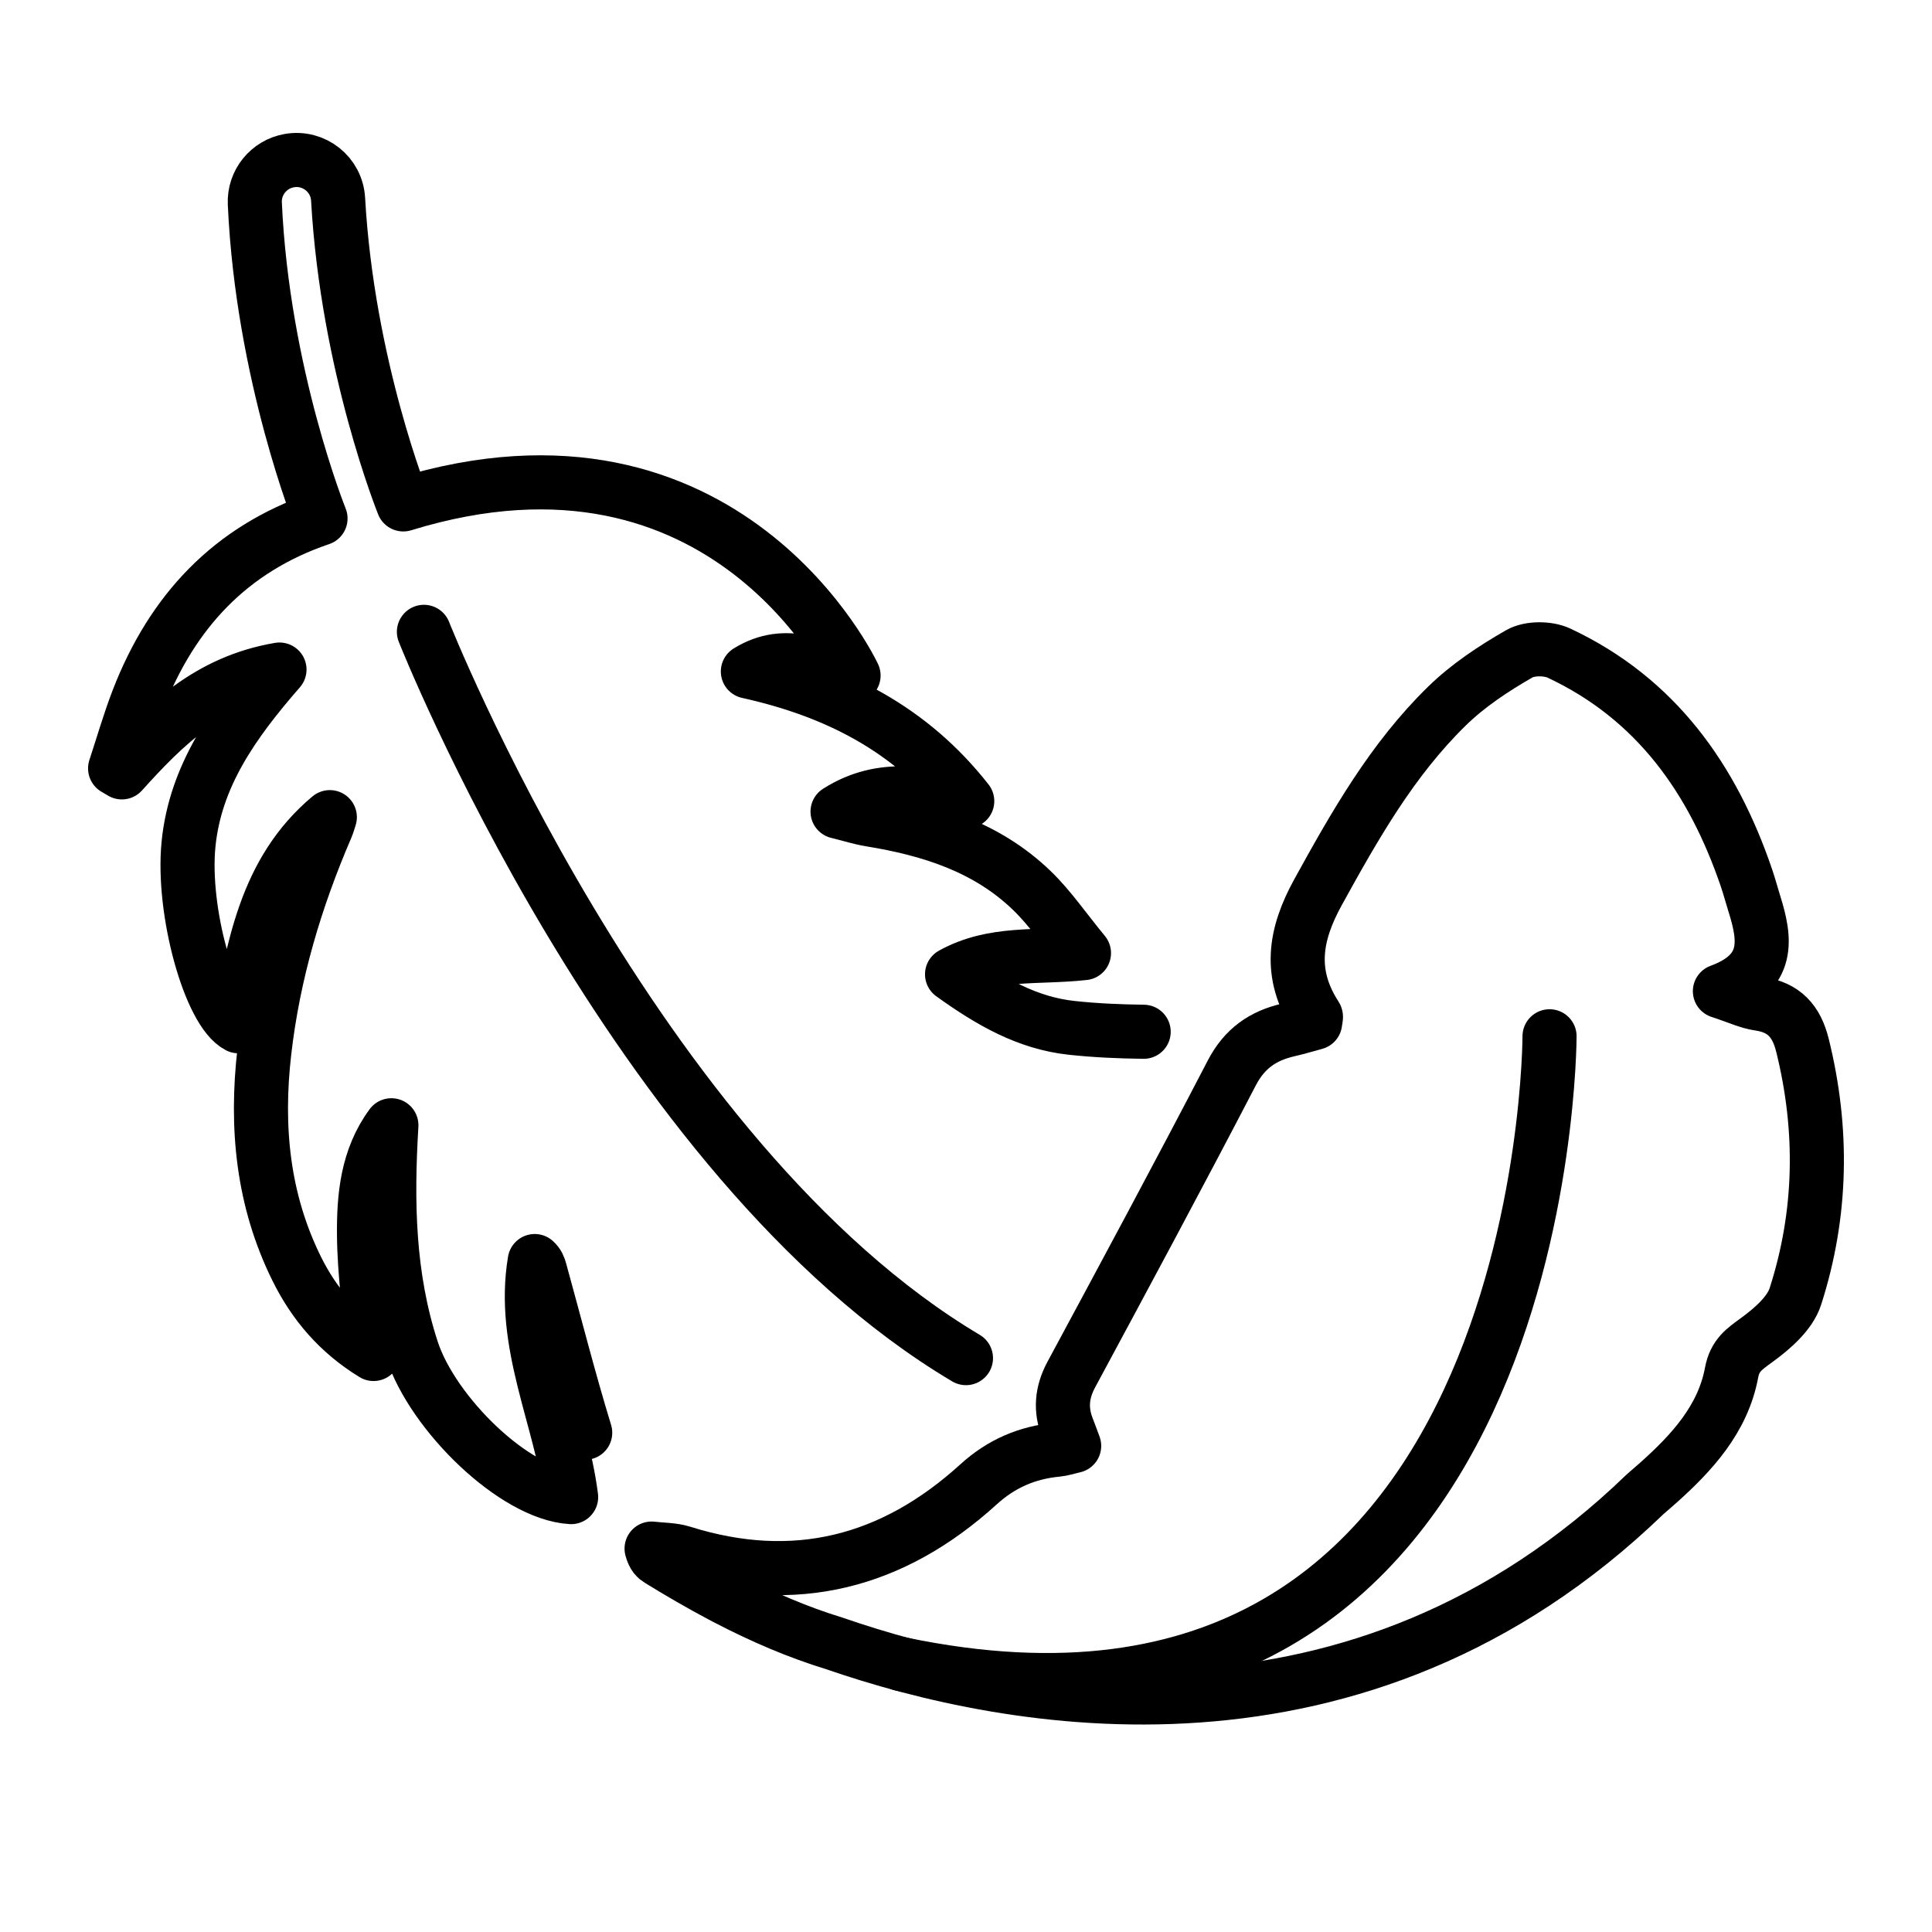
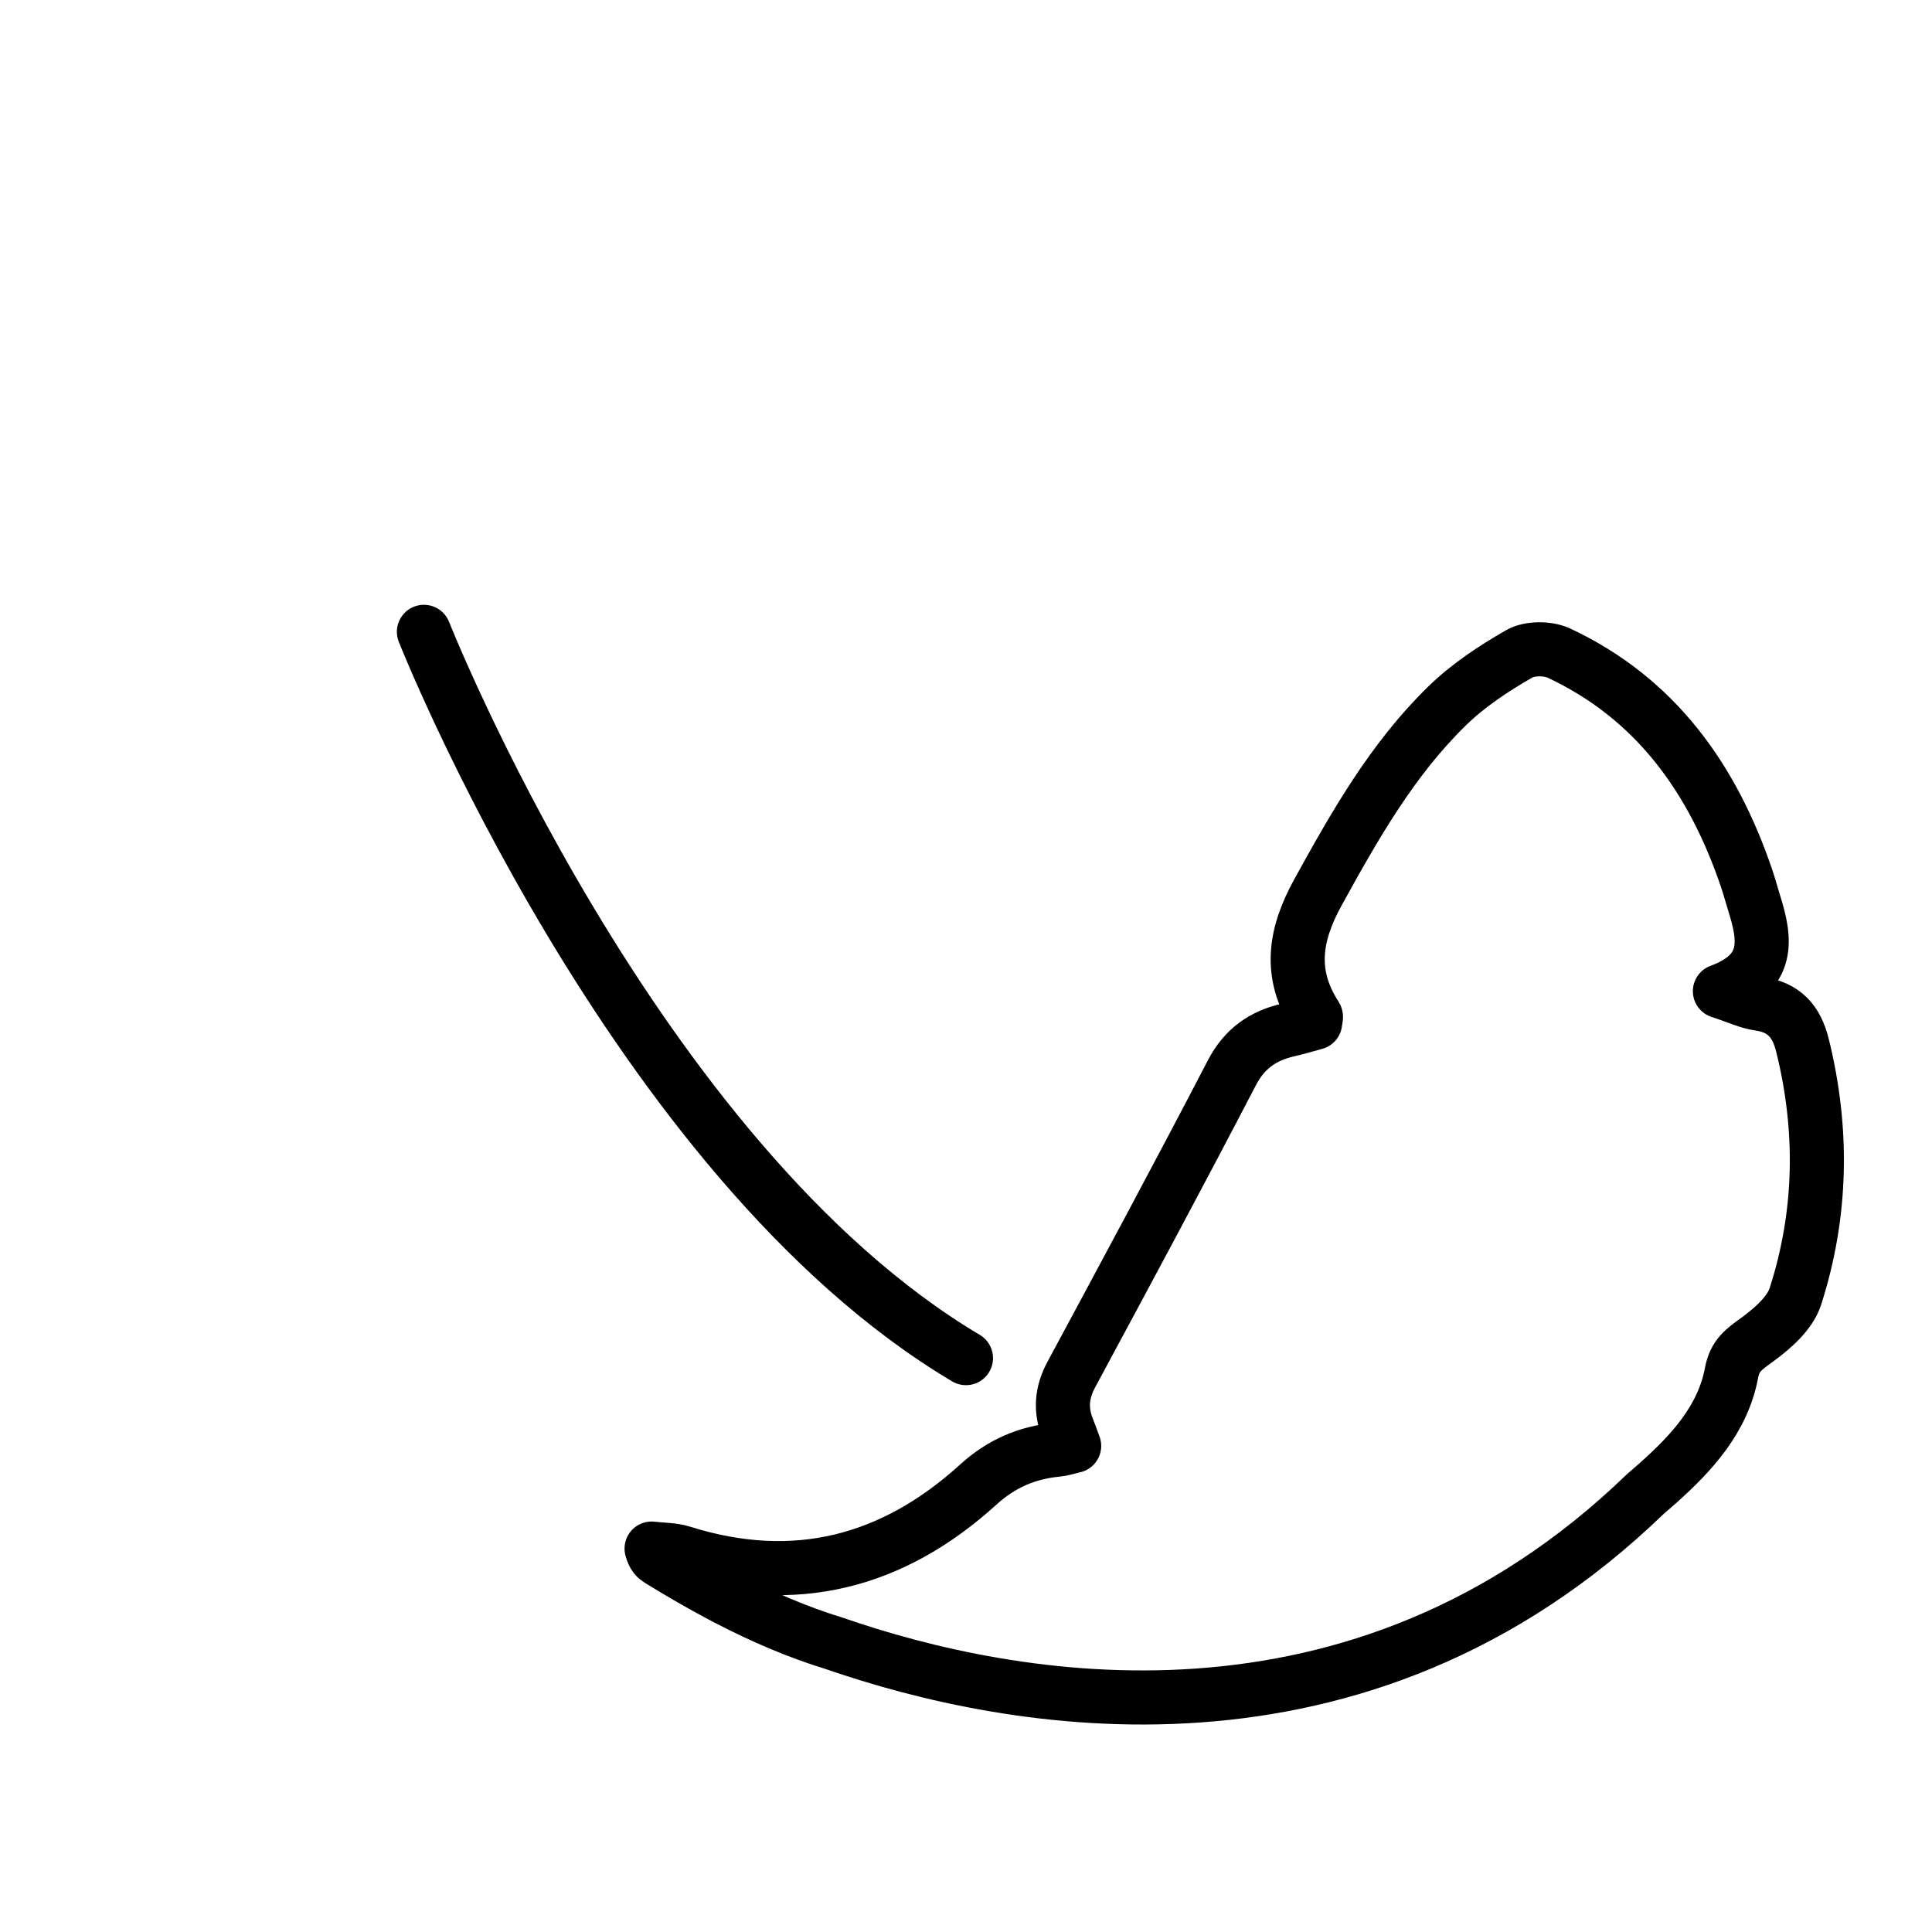
<svg xmlns="http://www.w3.org/2000/svg" id="Layer_2" data-name="Layer 2" viewBox="0 0 500 500">
  <defs>
    <style>
      .cls-1 {
        fill: none;
        stroke: #000;
        stroke-linecap: round;
        stroke-linejoin: round;
        stroke-width: 14px;
      }
    </style>
  </defs>
  <g>
-     <path class="cls-1" d="M295.98,267.02c-6.22-.08-12.45-.34-18.63-1.01-11.44-1.23-21.02-6.72-30.96-13.86,10.82-5.95,21.87-4.14,34.14-5.49-5.11-6.21-8.81-11.68-13.46-16.17-11.63-11.25-26.37-15.88-41.95-18.4-2.34-.38-4.62-1.12-8.36-2.05,11.95-7.57,22.81-4.11,33.56-2.71-14.5-18.49-33.64-28.42-56.77-33.55,10.12-6.23,18.39-.81,27.35,1.05,0,0-32.66-70.1-116.53-44.29,0,0-14.44-35.79-16.87-78.97-.36-6.42-6.23-11.09-12.57-10.01h0c-5.36.91-9.23,5.67-8.98,11.1,1.99,44.31,17,81.52,17,81.52-23.39,7.94-38.4,24.18-47.17,46.73-2.28,5.87-4.01,11.96-5.99,17.95l1.75,1.03c10.9-12.08,22.24-23.46,40.79-26.61-12.09,13.86-21.79,27.66-23.54,45.18-1.72,17.21,5.53,43.35,12.9,47.13,3.95-19.73,6.75-39.93,23.67-54.11-.29.86-.51,1.75-.87,2.59-8.03,18.63-13.76,37.86-16.08,58.12-2.25,19.57-.41,38.43,8.41,56.22,4.42,8.91,10.66,16.37,19.86,22-.93-10.81-2.38-20.77-2.47-30.73-.09-9.89.79-19.9,7.08-28.46-1.18,19.73-.89,39.07,5.33,58.14,5.4,16.57,26.6,37.23,41.19,38.09-2.62-20.46-13.01-39.73-9.42-61.09.82.73,1.13,1.56,1.36,2.41,3.88,14.02,7.45,28.12,11.7,42.02" />
    <path class="cls-1" d="M466.47,270.5c-1.55-6.24-4.76-9.81-11.21-10.74-2.79-.4-5.46-1.7-10.15-3.24,13.12-4.83,11.78-13.49,8.92-22.62-.7-2.22-1.29-4.48-2.04-6.68-8.72-25.61-23.38-46.39-48.52-58.19-2.85-1.34-7.6-1.35-10.25.16-6.67,3.82-13.3,8.2-18.77,13.56-14.17,13.84-23.83,30.88-33.34,48.14-6.15,11.15-7.62,21.25-.59,32.1.15.24-.06.72-.17,1.7-2.16.58-4.52,1.3-6.93,1.85-6.57,1.51-11.34,4.8-14.63,11.13-13.59,26.15-27.56,52.1-41.53,78.05-2.51,4.66-2.88,9.15-.96,13.96.54,1.36,1.02,2.73,1.69,4.52-1.86.43-3.11.86-4.4.98-7.8.73-14.48,3.63-20.36,8.98-22.19,20.18-47.6,26.76-76.63,17.65-2.52-.79-5.3-.72-7.97-1.04.51,1.91,1.23,2.48,2,2.95,5.3,3.26,10.65,6.37,16.11,9.26h0s.33.18.96.51c.23.12.52.27.84.43,8.81,4.56,17.89,8.49,27.41,11.4,45.45,15.74,135.59,33.07,209.79-38.6,1.12-.95,2.23-1.92,3.33-2.9,8.74-7.8,16.81-16.53,19.06-28.58.84-4.48,3.26-6.08,6.5-8.44,4.03-2.94,8.61-6.88,10.03-11.33,6.85-21.35,7.23-43.11,1.81-64.98Z" />
  </g>
  <path class="cls-1" d="M109.71,163.52s54.13,136.77,140.28,187.96" />
-   <path class="cls-1" d="M401.02,268.19s0,197.39-167.78,162.47" />
</svg>